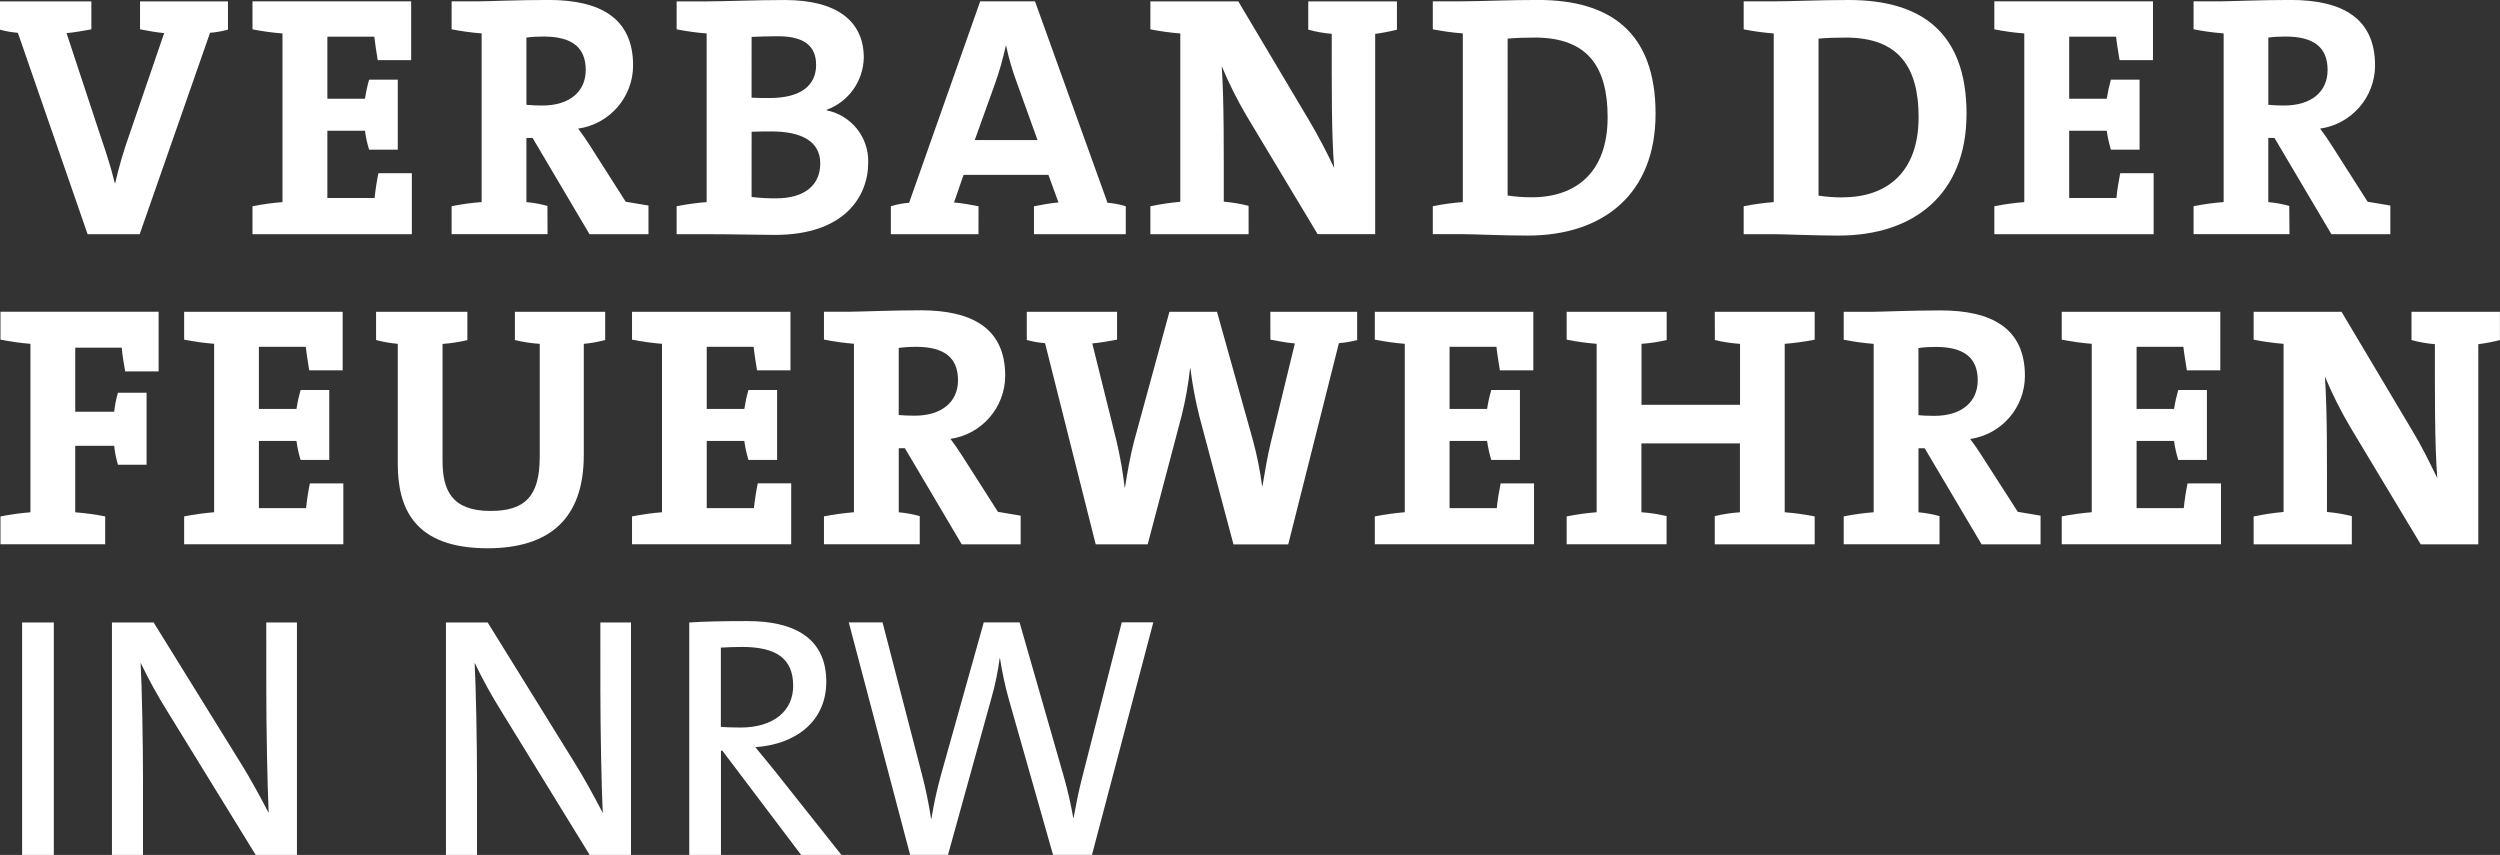
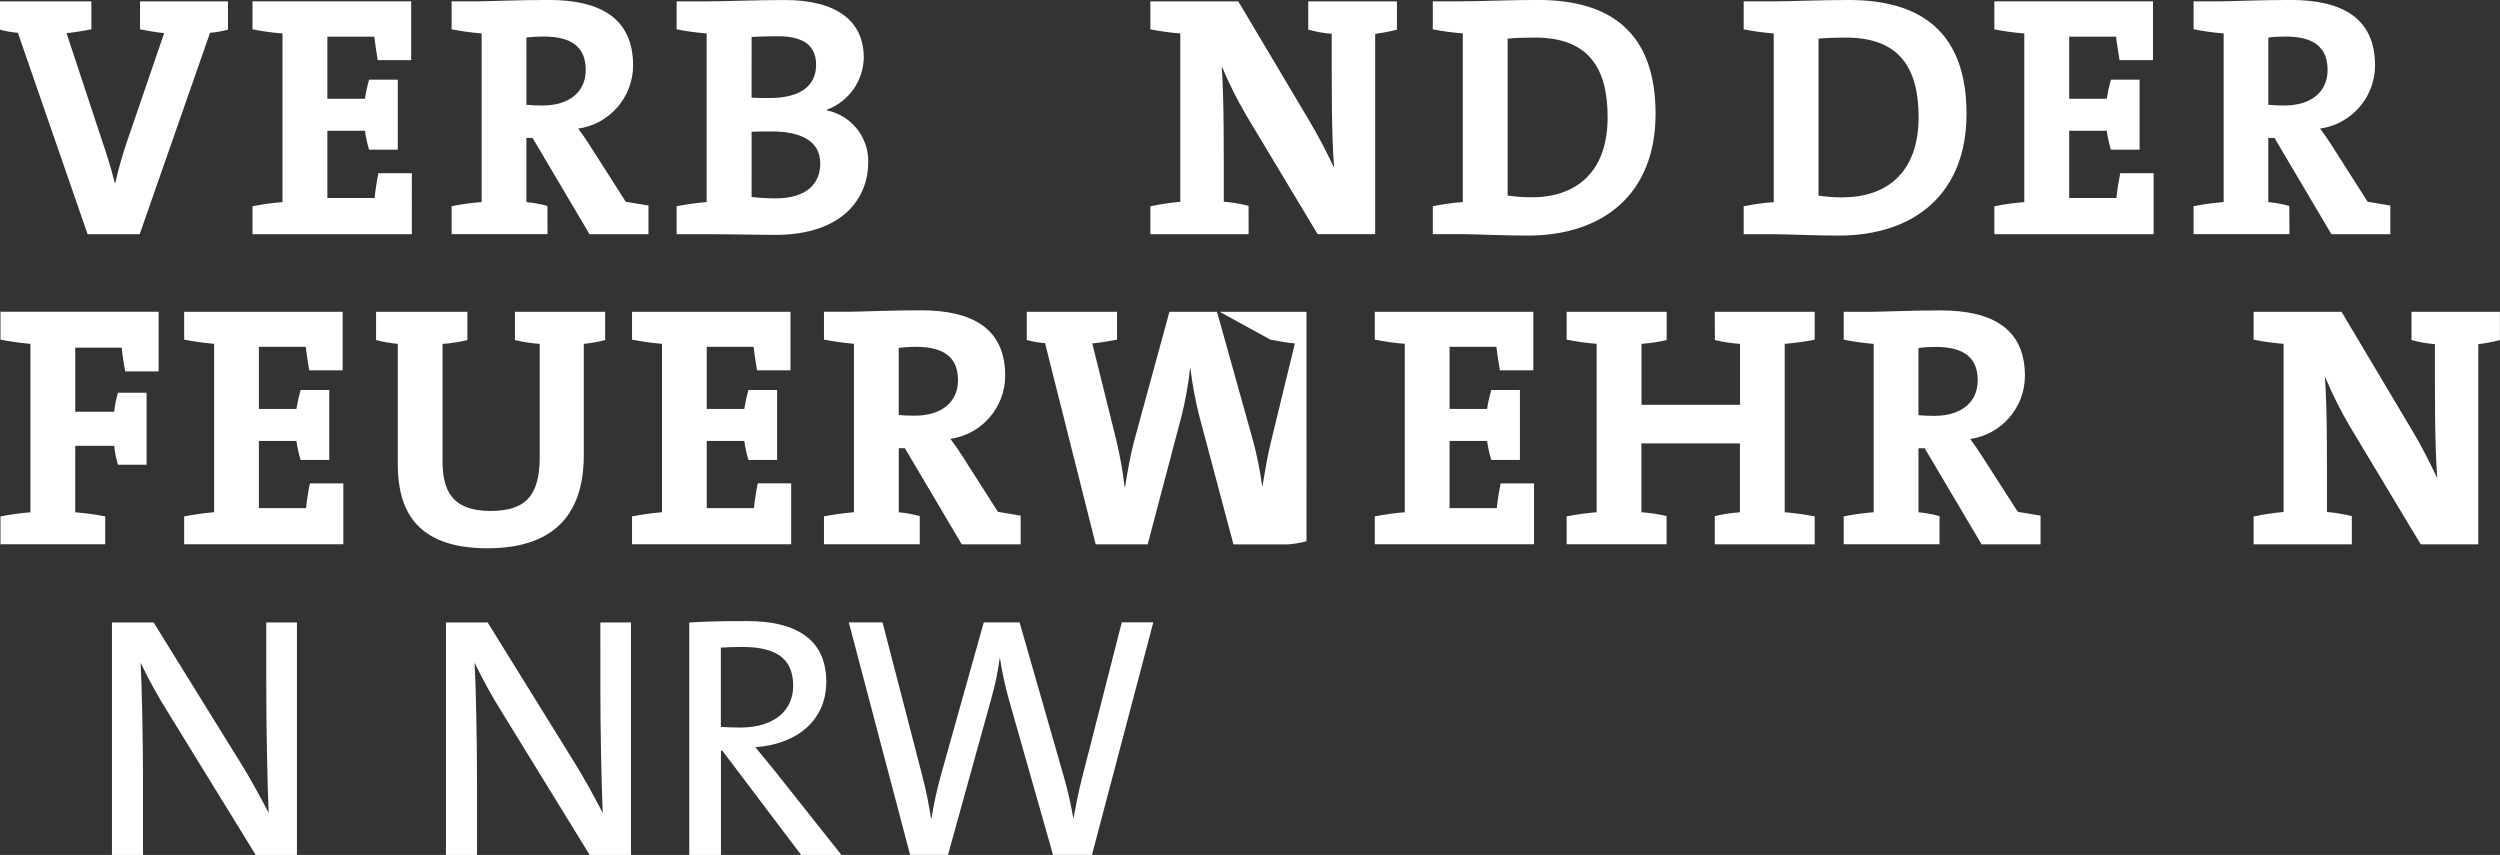
<svg xmlns="http://www.w3.org/2000/svg" version="1.1" id="Ebene_1" x="0px" y="0px" width="104.668px" height="35.795px" viewBox="0 0 104.668 35.795" xml:space="preserve">
  <rect x="0" y="0" width="104.668" height="35.795" fill="#333333" stroke="none" />
  <g id="Gruppe_5" transform="translate(-125.241 -45.056)">
    <path id="Pfad_9" fill="none" d="M167.814,48.522c-0.188-0.503-0.338-1.02-0.45-1.546h-0.014c-0.119,0.548-0.273,1.088-0.462,1.617   l-0.838,2.326h2.631L167.814,48.522z" />
    <path id="Pfad_10" fill="none" d="M165.351,60.982c0-0.94-0.565-1.4-1.762-1.4c-0.241-0.001-0.481,0.014-0.72,0.046v2.812   c0.13,0.014,0.374,0.029,0.663,0.029C164.671,62.466,165.351,61.889,165.351,60.982z" />
    <path id="Pfad_11" fill="none" d="M159.411,47.771c0-0.721-0.42-1.2-1.6-1.2c-0.405,0-0.765,0.014-1.1,0.028v2.542   c0.217,0.014,0.462,0.014,0.753,0.014C158.762,49.157,159.411,48.637,159.411,47.771z" />
    <path id="Pfad_12" fill="none" d="M149.763,47.987c0-0.938-0.563-1.4-1.764-1.4c-0.241-0.002-0.481,0.012-0.72,0.043v2.816   c0.221,0.021,0.442,0.031,0.664,0.03C149.085,49.475,149.763,48.897,149.763,47.987z" />
    <path id="Pfad_13" fill="none" d="M158.449,73.771c0-1.168-0.735-1.63-2.148-1.63c-0.332,0-0.62,0.016-0.88,0.029v3.318   c0.144,0.014,0.433,0.027,0.822,0.027C157.643,75.516,158.449,74.809,158.449,73.771z" />
-     <path id="Pfad_14" fill="none" d="M159.584,51.903c0-0.953-0.821-1.342-2.051-1.342c-0.144,0-0.621,0-0.823,0.014v2.728   c0.336,0.04,0.674,0.06,1.013,0.058C158.96,53.36,159.584,52.782,159.584,51.903z" />
    <path id="Pfad_15" fill="none" d="M206.283,59.579c-0.242-0.001-0.482,0.014-0.722,0.046v2.812c0.13,0.014,0.376,0.029,0.664,0.029   c1.14,0,1.817-0.577,1.817-1.484C208.042,60.042,207.48,59.579,206.283,59.579z" />
    <path id="Pfad_16" fill="none" d="M222.691,47.987c0-0.938-0.563-1.4-1.762-1.4c-0.24-0.002-0.48,0.012-0.719,0.043v2.816   c0.22,0.021,0.441,0.031,0.662,0.03C222.014,49.475,222.691,48.897,222.691,47.987z" />
    <path id="Pfad_17" fill="none" d="M192.547,49.965c0-2.094-0.823-3.336-3.048-3.336c-0.432,0-0.836,0.014-1.139,0.045v6.569   c0.334,0.05,0.673,0.075,1.012,0.074C191.219,53.316,192.547,52.276,192.547,49.965z" />
    <path id="Pfad_18" fill="none" d="M202.516,46.629c-0.433,0-0.839,0.014-1.14,0.045v6.569c0.334,0.05,0.672,0.075,1.01,0.074   c1.85,0,3.18-1.041,3.18-3.351C205.566,47.871,204.74,46.629,202.516,46.629z" />
    <path id="Pfad_19" fill="#FFFFFF" d="M128.909,54.862h2.18l2.946-8.433c0.253-0.021,0.505-0.064,0.75-0.131v-1.184h-3.681v1.169   c0.3,0.058,0.678,0.13,1.01,0.159l-1.459,4.26c-0.237,0.662-0.435,1.337-0.591,2.023h-0.016c-0.173-0.708-0.389-1.358-0.577-1.907   l-1.444-4.375c0.332-0.029,0.722-0.1,1.039-0.159v-1.17h-3.827v1.184c0.245,0.067,0.497,0.111,0.75,0.131L128.909,54.862z" />
    <path id="Pfad_20" fill="#FFFFFF" d="M142.484,52.306h-1.4c-0.07,0.344-0.124,0.691-0.159,1.04h-1.978v-2.817h1.575   c0.034,0.269,0.092,0.535,0.173,0.794h1.2v-2.932h-1.2c-0.076,0.262-0.134,0.53-0.173,0.8h-1.575v-2.6h1.965   c0.029,0.275,0.086,0.622,0.143,0.982h1.4v-2.46h-6.643v1.171c0.415,0.083,0.834,0.14,1.256,0.172v7.062   c-0.422,0.032-0.841,0.09-1.256,0.173v1.17h6.672V52.306z" />
    <path id="Pfad_21" fill="#FFFFFF" d="M148.16,53.678c-0.288-0.081-0.582-0.134-0.88-0.16v-2.686h0.259l2.383,4.029h2.469v-1.2   c-0.333-0.058-0.68-0.116-0.953-0.159l-1.5-2.354c-0.144-0.231-0.318-0.476-0.491-0.708c1.316-0.188,2.295-1.312,2.3-2.641   c0-1.994-1.389-2.745-3.539-2.745c-1.2,0-2.557,0.057-2.932,0.057h-1.127v1.171c0.415,0.082,0.835,0.14,1.257,0.172v7.062   c-0.422,0.032-0.842,0.089-1.257,0.173v1.17h4.016L148.16,53.678z M147.28,46.629c0.239-0.031,0.479-0.045,0.72-0.043   c1.2,0,1.764,0.463,1.764,1.4c0,0.91-0.678,1.488-1.819,1.488c-0.222,0.001-0.443-0.009-0.664-0.03L147.28,46.629z" />
    <path id="Pfad_22" fill="#FFFFFF" d="M157.678,54.891c2.931,0,3.913-1.618,3.913-3.033c0.028-1.051-0.703-1.971-1.734-2.18V49.65   c0.917-0.338,1.531-1.205,1.548-2.181c0-1.56-1.172-2.412-3.3-2.412c-1.184,0-2.556,0.057-3.321,0.057h-1.214v1.169   c0.415,0.083,0.834,0.141,1.256,0.173v7.061c-0.422,0.033-0.841,0.091-1.256,0.174v1.17h1.256   C156.058,54.862,157.083,54.891,157.678,54.891z M156.709,46.601c0.334-0.014,0.693-0.028,1.1-0.028c1.183,0,1.6,0.477,1.6,1.2   c0,0.867-0.649,1.387-1.949,1.387c-0.29,0-0.536,0-0.753-0.014L156.709,46.601z M156.709,50.573c0.2-0.014,0.68-0.014,0.823-0.014   c1.23,0,2.051,0.389,2.051,1.342c0,0.882-0.623,1.46-1.862,1.46c-0.338,0.001-0.677-0.018-1.013-0.058L156.709,50.573z" />
-     <path id="Pfad_23" fill="#FFFFFF" d="M166.209,53.691c-0.3-0.058-0.695-0.131-1.026-0.159l0.4-1.154h3.553l0.42,1.154   c-0.33,0.028-0.722,0.1-1.026,0.159v1.17h3.844v-1.17c-0.248-0.077-0.504-0.126-0.764-0.145l-3.036-8.433h-2.295l-2.976,8.433   c-0.259,0.019-0.516,0.067-0.764,0.145v1.17h3.668L166.209,53.691z M166.888,48.591c0.189-0.529,0.344-1.069,0.463-1.617h0.014   c0.112,0.526,0.262,1.042,0.45,1.546l0.864,2.4h-2.628L166.888,48.591z" />
    <path id="Pfad_24" fill="#FFFFFF" d="M177.516,53.674c-0.341-0.086-0.688-0.145-1.039-0.174c0-2.137,0.014-4.2-0.086-5.676   c0.298,0.716,0.646,1.411,1.039,2.079l2.976,4.955h2.41v-8.384c0.307-0.041,0.611-0.099,0.911-0.175v-1.185h-3.713v1.183   c0.321,0.09,0.651,0.149,0.983,0.175c0,2.137-0.014,4.158,0.101,5.617c-0.325-0.701-0.688-1.385-1.083-2.05l-2.93-4.925h-3.681   v1.17c0.414,0.082,0.832,0.14,1.253,0.173v7.047c-0.421,0.038-0.839,0.101-1.253,0.188v1.17h4.113L177.516,53.674z" />
    <path id="Pfad_25" fill="#FFFFFF" d="M189.199,54.919c3.176,0,5.356-1.748,5.356-5.1c0-3.421-1.905-4.765-4.924-4.765   c-1.212,0-2.427,0.057-3.19,0.057h-1.213v1.171c0.414,0.083,0.834,0.14,1.256,0.172v7.062c-0.422,0.032-0.842,0.09-1.256,0.173   v1.17h1.251C186.945,54.861,188.189,54.919,189.199,54.919z M188.361,46.674c0.299-0.031,0.705-0.045,1.139-0.045   c2.226,0,3.048,1.242,3.048,3.336c0,2.311-1.328,3.351-3.175,3.351c-0.339,0.001-0.678-0.023-1.012-0.074V46.674z" />
    <path id="Pfad_26" fill="#FFFFFF" d="M207.574,49.821c0-3.421-1.906-4.765-4.927-4.765c-1.211,0-2.424,0.057-3.19,0.057h-1.213   v1.171c0.416,0.083,0.836,0.14,1.258,0.172v7.062c-0.422,0.032-0.842,0.09-1.258,0.173v1.17h1.258c0.464,0,1.699,0.058,2.714,0.058   C205.39,54.919,207.574,53.171,207.574,49.821z M202.388,53.321c-0.338,0.001-0.676-0.024-1.01-0.074v-6.573   c0.3-0.031,0.705-0.045,1.14-0.045c2.224,0,3.05,1.242,3.05,3.336c-0.002,2.311-1.332,3.352-3.182,3.352L202.388,53.321z" />
    <path id="Pfad_27" fill="#FFFFFF" d="M215.409,52.306h-1.4c-0.072,0.376-0.129,0.708-0.158,1.04h-1.979v-2.817h1.572   c0.037,0.269,0.096,0.534,0.174,0.794h1.201v-2.932h-1.201c-0.072,0.263-0.131,0.53-0.174,0.8h-1.572v-2.6h1.963   c0.029,0.275,0.089,0.622,0.146,0.982h1.399v-2.46h-6.642v1.171c0.414,0.083,0.833,0.14,1.254,0.172v7.062   c-0.421,0.032-0.84,0.09-1.254,0.173v1.17h6.67V52.306z" />
    <path id="Pfad_28" fill="#FFFFFF" d="M221.086,53.678c-0.287-0.081-0.581-0.134-0.878-0.16v-2.686h0.26l2.382,4.029h2.468v-1.2   c-0.332-0.058-0.676-0.116-0.951-0.159l-1.5-2.354c-0.143-0.231-0.316-0.476-0.49-0.708c1.316-0.187,2.296-1.312,2.301-2.641   c0-1.994-1.387-2.745-3.537-2.745c-1.199,0-2.557,0.057-2.934,0.057h-1.127v1.171c0.416,0.083,0.836,0.14,1.259,0.172v7.062   c-0.423,0.032-0.843,0.089-1.259,0.173v1.17h4.015L221.086,53.678z M220.208,46.629c0.239-0.031,0.479-0.045,0.72-0.043   c1.2,0,1.763,0.463,1.763,1.4c0,0.91-0.679,1.488-1.82,1.488c-0.221,0.001-0.441-0.009-0.662-0.03V46.629z" />
    <path id="Pfad_29" fill="#FFFFFF" d="M128.391,63.72h1.631c0.028,0.269,0.08,0.534,0.156,0.793h1.2V61.5h-1.2   c-0.075,0.259-0.127,0.525-0.156,0.793h-1.631v-2.682h1.947c0.028,0.345,0.087,0.661,0.144,0.995h1.4v-2.5h-6.621v1.17   c0.415,0.082,0.833,0.141,1.255,0.175v7.053c-0.421,0.033-0.84,0.091-1.255,0.173v1.167h4.385v-1.168   c-0.415-0.081-0.833-0.139-1.255-0.172V63.72z" />
    <path id="Pfad_30" fill="#FFFFFF" d="M138.056,66.33h-1.976v-2.813h1.572c0.036,0.269,0.095,0.534,0.174,0.794h1.2v-2.927h-1.2   c-0.074,0.26-0.132,0.525-0.174,0.793h-1.572v-2.601h1.962c0.03,0.276,0.087,0.62,0.145,0.984h1.4v-2.45h-6.636v1.166   c0.415,0.082,0.833,0.14,1.255,0.174v7.052c-0.421,0.034-0.84,0.092-1.255,0.174v1.167h6.664v-2.55h-1.4   C138.144,65.637,138.091,65.983,138.056,66.33z" />
    <path id="Pfad_31" fill="#FFFFFF" d="M149.683,64.11v-4.658c0.302-0.028,0.602-0.082,0.895-0.16V58.11h-3.779v1.182   c0.341,0.084,0.688,0.137,1.039,0.16v4.73c0,1.66-0.621,2.266-2.063,2.266c-1.616,0-2.006-0.865-2.006-2.093v-4.9   c0.35-0.025,0.698-0.079,1.039-0.16V58.11h-3.822v1.182c0.298,0.079,0.602,0.132,0.909,0.16v5.025c0,1.859,0.691,3.534,3.765,3.534   C148.256,68.006,149.683,66.765,149.683,64.11z" />
    <path id="Pfad_32" fill="#FFFFFF" d="M158.367,65.293h-1.4c-0.071,0.344-0.125,0.689-0.161,1.037h-1.976v-2.813h1.573   c0.036,0.269,0.094,0.534,0.173,0.794h1.2v-2.927h-1.2c-0.074,0.26-0.131,0.525-0.173,0.793h-1.573v-2.601h1.962   c0.028,0.276,0.085,0.62,0.144,0.984h1.4v-2.45h-6.634v1.166c0.415,0.082,0.833,0.14,1.255,0.174v7.052   c-0.421,0.034-0.84,0.092-1.255,0.174v1.167h6.664L158.367,65.293z" />
    <path id="Pfad_33" fill="#FFFFFF" d="M163.127,63.823l2.379,4.022h2.467v-1.2c-0.33-0.059-0.676-0.115-0.951-0.16l-1.5-2.349   c-0.145-0.231-0.318-0.478-0.49-0.706c1.313-0.19,2.29-1.314,2.294-2.641c0-1.991-1.385-2.742-3.536-2.742   c-1.2,0-2.551,0.059-2.928,0.059h-1.124v1.167c0.415,0.083,0.833,0.141,1.255,0.175v7.054c-0.421,0.035-0.84,0.092-1.255,0.173   v1.169h4.01v-1.18c-0.288-0.08-0.582-0.134-0.879-0.16v-2.682H163.127z M162.868,59.622c0.239-0.032,0.479-0.047,0.72-0.046   c1.2,0,1.762,0.463,1.762,1.4c0,0.907-0.68,1.484-1.819,1.484c-0.29,0-0.533-0.014-0.663-0.029V59.622z" />
-     <path id="Pfad_34" fill="#FFFFFF" d="M178.43,59.277c0.317,0.057,0.679,0.13,1.024,0.158l-1,4.113   c-0.143,0.575-0.243,1.183-0.357,1.858h-0.016c-0.083-0.637-0.208-1.268-0.375-1.888l-1.513-5.409h-1.991l-1.485,5.439   c-0.16,0.619-0.274,1.27-0.376,1.918h-0.013c-0.077-0.664-0.194-1.324-0.349-1.975l-1.008-4.057c0.334-0.028,0.719-0.1,1.038-0.158   V58.11h-3.779v1.182c0.25,0.067,0.506,0.111,0.764,0.131l2.121,8.424h2.176l1.427-5.407c0.16-0.645,0.276-1.301,0.347-1.962h0.015   c0.083,0.675,0.208,1.345,0.374,2.005l1.429,5.364h2.293l2.121-8.424c0.258-0.021,0.514-0.065,0.764-0.131V58.11h-3.635   L178.43,59.277z" />
+     <path id="Pfad_34" fill="#FFFFFF" d="M178.43,59.277c0.317,0.057,0.679,0.13,1.024,0.158l-1,4.113   c-0.143,0.575-0.243,1.183-0.357,1.858h-0.016c-0.083-0.637-0.208-1.268-0.375-1.888l-1.513-5.409h-1.991l-1.485,5.439   c-0.16,0.619-0.274,1.27-0.376,1.918h-0.013c-0.077-0.664-0.194-1.324-0.349-1.975l-1.008-4.057c0.334-0.028,0.719-0.1,1.038-0.158   V58.11h-3.779v1.182c0.25,0.067,0.506,0.111,0.764,0.131l2.121,8.424h2.176l1.427-5.407c0.16-0.645,0.276-1.301,0.347-1.962h0.015   c0.083,0.675,0.208,1.345,0.374,2.005l1.429,5.364h2.293c0.258-0.021,0.514-0.065,0.764-0.131V58.11h-3.635   L178.43,59.277z" />
    <path id="Pfad_35" fill="#FFFFFF" d="M187.908,66.33h-1.978v-2.813h1.572c0.036,0.269,0.095,0.534,0.174,0.794h1.2v-2.927h-1.2   c-0.075,0.26-0.133,0.525-0.174,0.793h-1.572v-2.601h1.963c0.028,0.276,0.087,0.62,0.144,0.984h1.4v-2.45H182.8v1.166   c0.414,0.082,0.834,0.14,1.255,0.174v7.052c-0.421,0.035-0.841,0.092-1.255,0.174v1.167h6.667v-2.55h-1.399   C187.995,65.668,187.938,66,187.908,66.33z" />
    <path id="Pfad_36" fill="#FFFFFF" d="M197.038,59.292c0.346,0.084,0.697,0.138,1.053,0.16v2.552h-4.125v-2.553   c0.355-0.024,0.707-0.078,1.054-0.16V58.11h-4.187v1.166c0.414,0.083,0.834,0.141,1.255,0.174v7.052   c-0.421,0.033-0.841,0.092-1.255,0.174v1.167h4.183v-1.181c-0.347-0.082-0.698-0.135-1.054-0.16v-2.883h4.125v2.885   c-0.355,0.023-0.707,0.076-1.053,0.16v1.181h4.183v-1.169c-0.415-0.082-0.833-0.14-1.255-0.174v-7.051   c0.422-0.033,0.84-0.092,1.255-0.174V58.11h-4.183L197.038,59.292z" />
    <path id="Pfad_37" fill="#FFFFFF" d="M208.215,64.141c-0.142-0.23-0.317-0.477-0.488-0.706c1.313-0.19,2.289-1.314,2.292-2.641   c0-1.991-1.384-2.742-3.533-2.742c-1.199,0-2.554,0.059-2.928,0.059h-1.126v1.167c0.415,0.083,0.833,0.141,1.254,0.175v7.049   c-0.421,0.034-0.839,0.092-1.254,0.173v1.169h4.011v-1.18c-0.289-0.08-0.583-0.134-0.881-0.16v-2.682h0.26l2.381,4.022h2.47v-1.2   c-0.333-0.059-0.681-0.115-0.953-0.16L208.215,64.141z M206.225,62.467c-0.288,0-0.534-0.014-0.664-0.029v-2.812   c0.239-0.032,0.479-0.047,0.722-0.046c1.199,0,1.76,0.463,1.76,1.4C208.042,61.889,207.365,62.466,206.225,62.467L206.225,62.467z" />
-     <path id="Pfad_38" fill="#FFFFFF" d="M216.669,66.33h-1.975v-2.813h1.569c0.036,0.269,0.095,0.534,0.175,0.794h1.2v-2.927h-1.2   c-0.074,0.26-0.133,0.525-0.175,0.793h-1.569v-2.601h1.959c0.029,0.276,0.09,0.62,0.146,0.984h1.4v-2.45h-6.639v1.166   c0.415,0.082,0.834,0.14,1.256,0.174v7.052c-0.422,0.034-0.841,0.092-1.256,0.174v1.167h6.667v-2.55h-1.399   C216.758,65.637,216.704,65.983,216.669,66.33z" />
    <path id="Pfad_39" fill="#FFFFFF" d="M226.204,58.11v1.182c0.32,0.09,0.648,0.147,0.979,0.173c0,2.136-0.012,4.154,0.101,5.611   c-0.361-0.735-0.651-1.342-1.082-2.049l-2.928-4.918h-3.68v1.168c0.414,0.083,0.833,0.141,1.254,0.174v7.04   c-0.422,0.037-0.84,0.1-1.254,0.188v1.167h4.111v-1.181c-0.342-0.086-0.689-0.145-1.041-0.174c0-2.136,0.017-4.201-0.086-5.671   c0.301,0.715,0.646,1.41,1.039,2.079l2.973,4.947h2.41v-8.38c0.305-0.039,0.608-0.097,0.906-0.173V58.11H226.204z" />
-     <rect id="Rechteck_40" x="126.167" y="71.118" fill="#FFFFFF" width="1.327" height="9.732" />
    <path id="Pfad_40" fill="#FFFFFF" d="M136.39,73.886c0,1.616,0.044,4.01,0.1,5.206c-0.361-0.691-0.765-1.441-1.2-2.135l-3.617-5.84   h-1.745v9.733h1.3v-3.129c0-1.542-0.043-3.88-0.1-4.918c0.332,0.692,0.702,1.366,1.11,2.019l3.708,6.027h1.727v-9.732h-1.284   L136.39,73.886z" />
    <path id="Pfad_41" fill="#FFFFFF" d="M150.377,73.886c0,1.616,0.043,4.01,0.1,5.206c-0.361-0.691-0.764-1.441-1.2-2.135   l-3.619-5.84h-1.746v9.733h1.3v-3.129c0-1.542-0.043-3.88-0.1-4.918c0.332,0.692,0.703,1.366,1.111,2.019l3.706,6.027h1.73v-9.732   h-1.283L150.377,73.886z" />
    <path id="Pfad_42" fill="#FFFFFF" d="M156.863,76.338c1.7-0.116,2.972-1.084,2.972-2.739c0-1.86-1.385-2.54-3.3-2.54   c-1.067,0-1.775,0.016-2.437,0.059v9.733h1.327v-4.368h0.058l3.3,4.368h1.687l-2.756-3.474   C157.454,77.056,157.152,76.684,156.863,76.338z M155.421,75.487V72.17c0.26-0.014,0.549-0.029,0.88-0.029   c1.412,0,2.148,0.462,2.148,1.63c0,1.038-0.806,1.745-2.206,1.745C155.854,75.516,155.565,75.5,155.421,75.487L155.421,75.487z" />
    <path id="Pfad_43" fill="#FFFFFF" d="M170.519,77.722c-0.129,0.521-0.231,1.024-0.332,1.586h-0.01   c-0.101-0.578-0.231-1.151-0.391-1.716l-1.858-6.477h-1.5l-1.8,6.418c-0.163,0.594-0.293,1.193-0.391,1.801h-0.014   c-0.097-0.631-0.226-1.257-0.388-1.875l-1.645-6.346h-1.413l2.568,9.733h1.586l1.817-6.56c0.157-0.549,0.273-1.109,0.347-1.674   h0.012c0.088,0.568,0.208,1.133,0.361,1.688l1.861,6.546h1.63l2.568-9.734h-1.32L170.519,77.722z" />
  </g>
</svg>